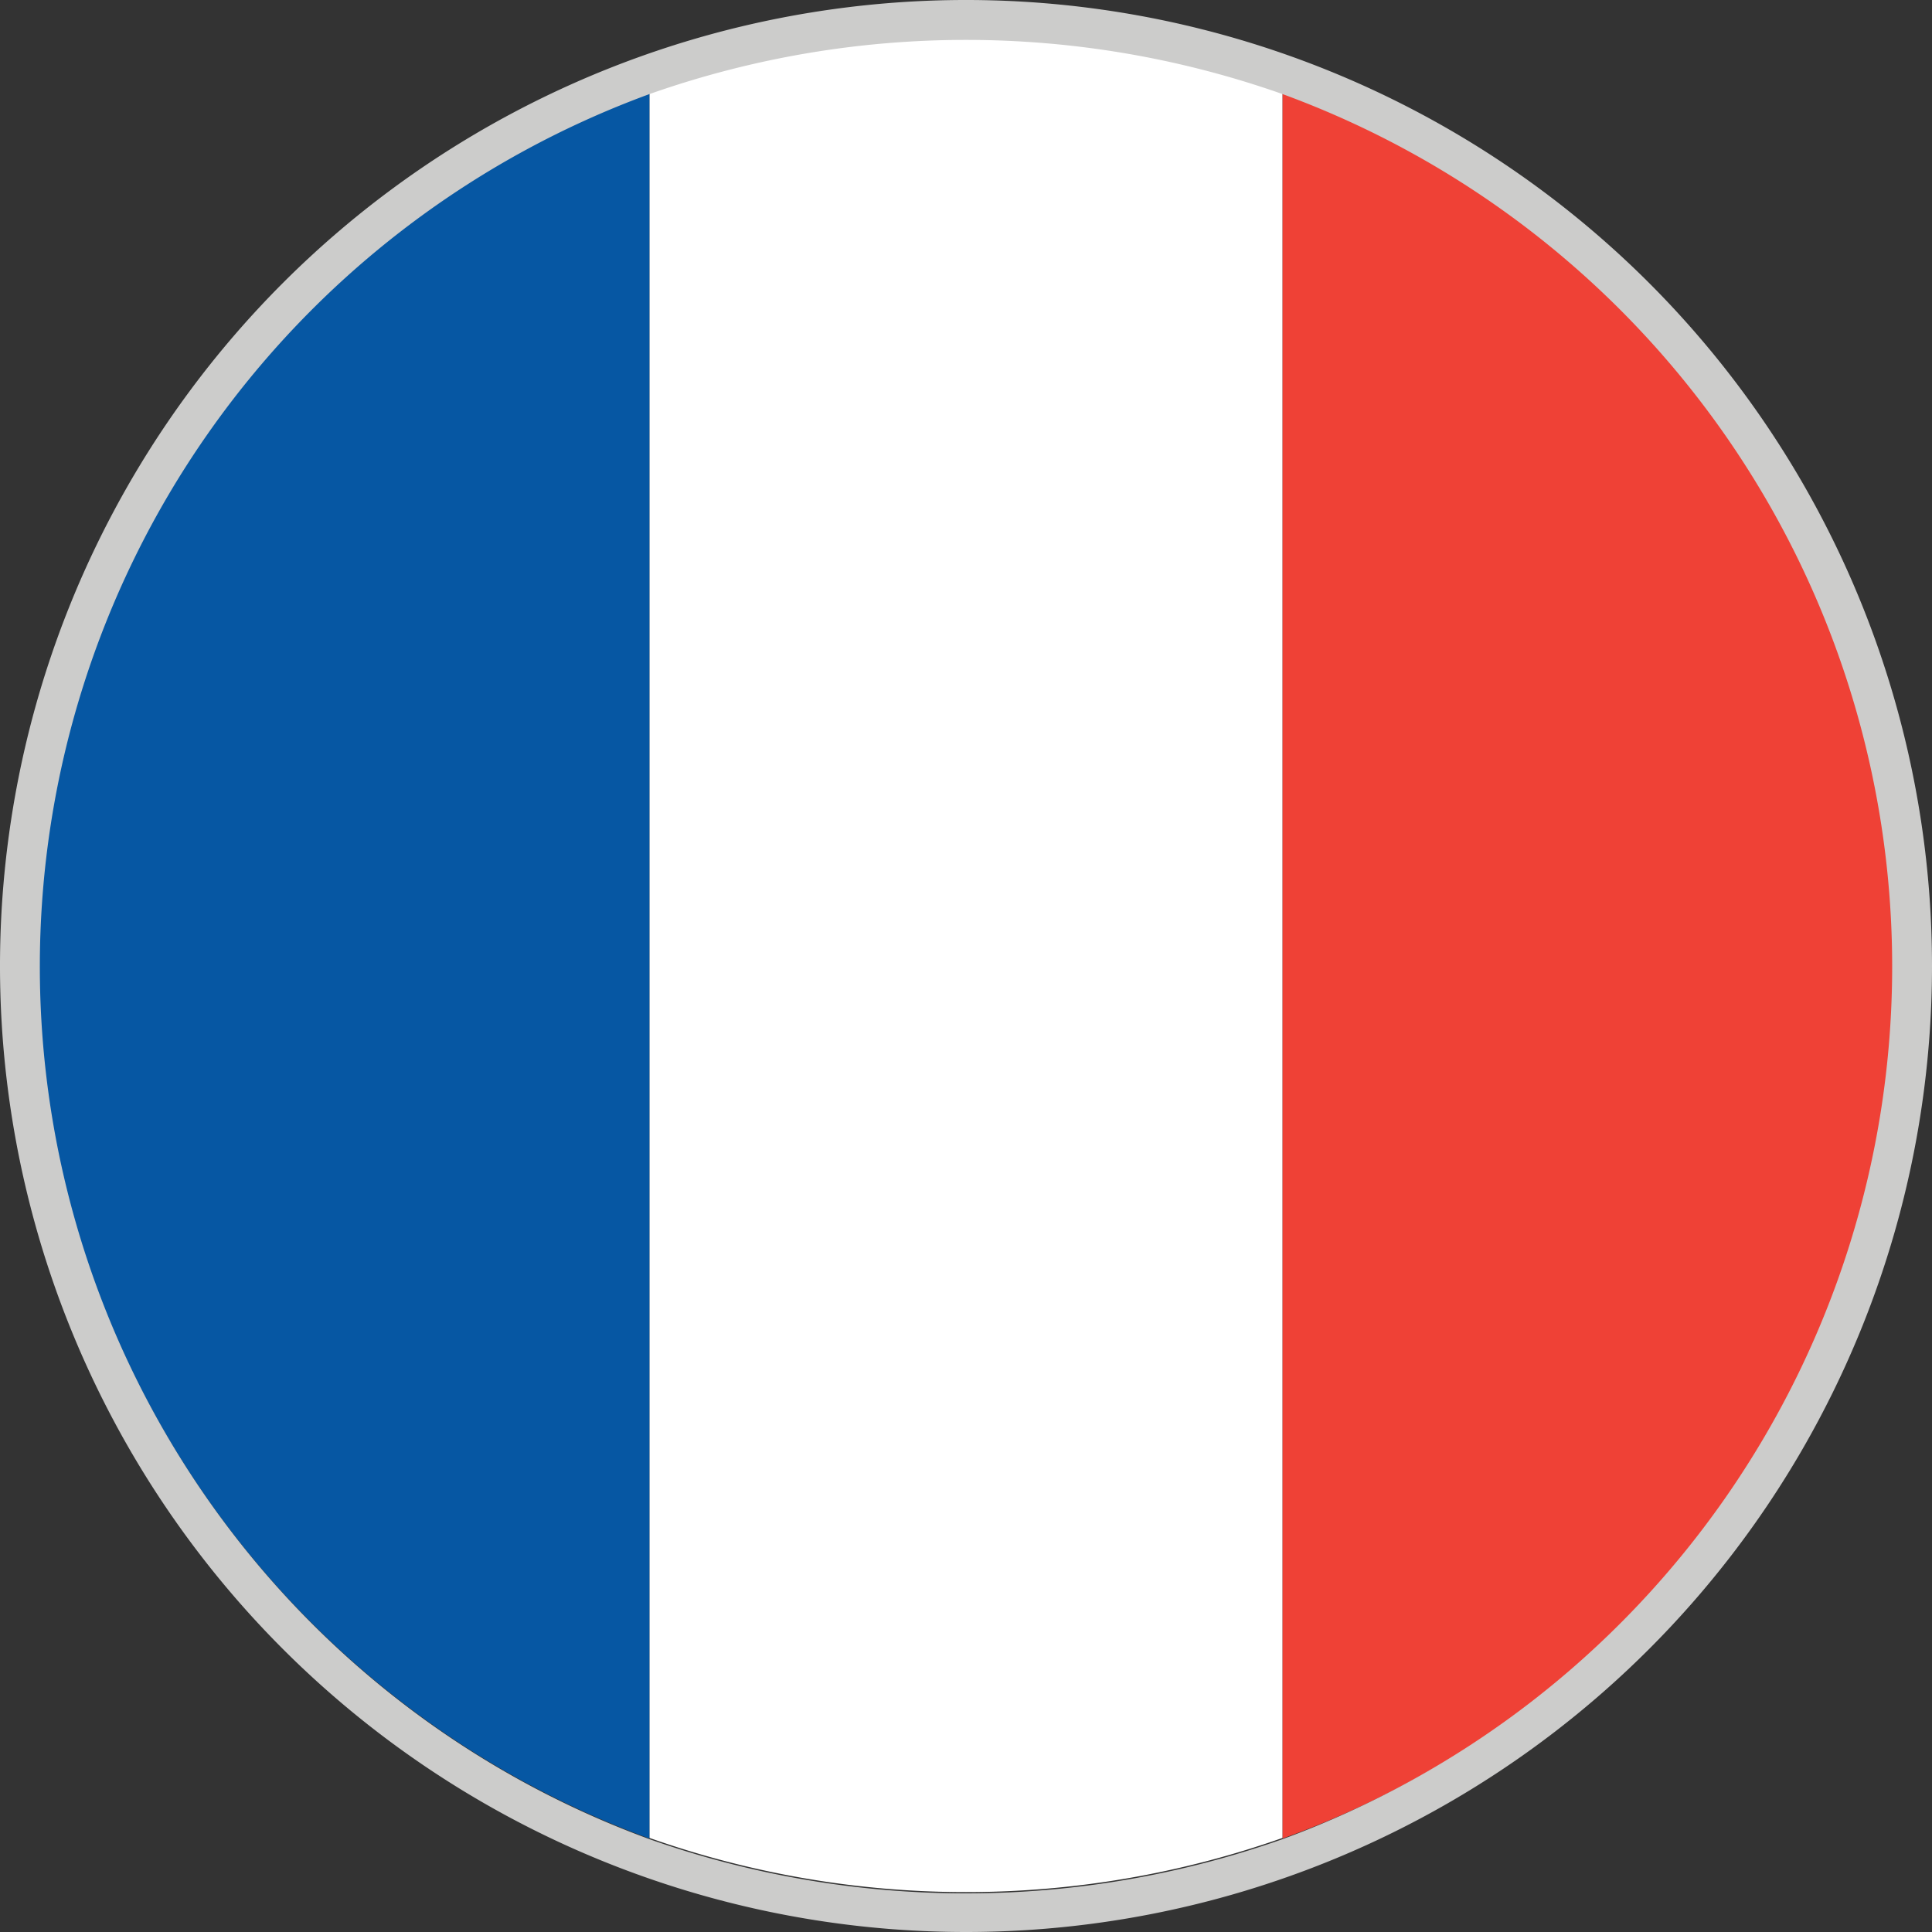
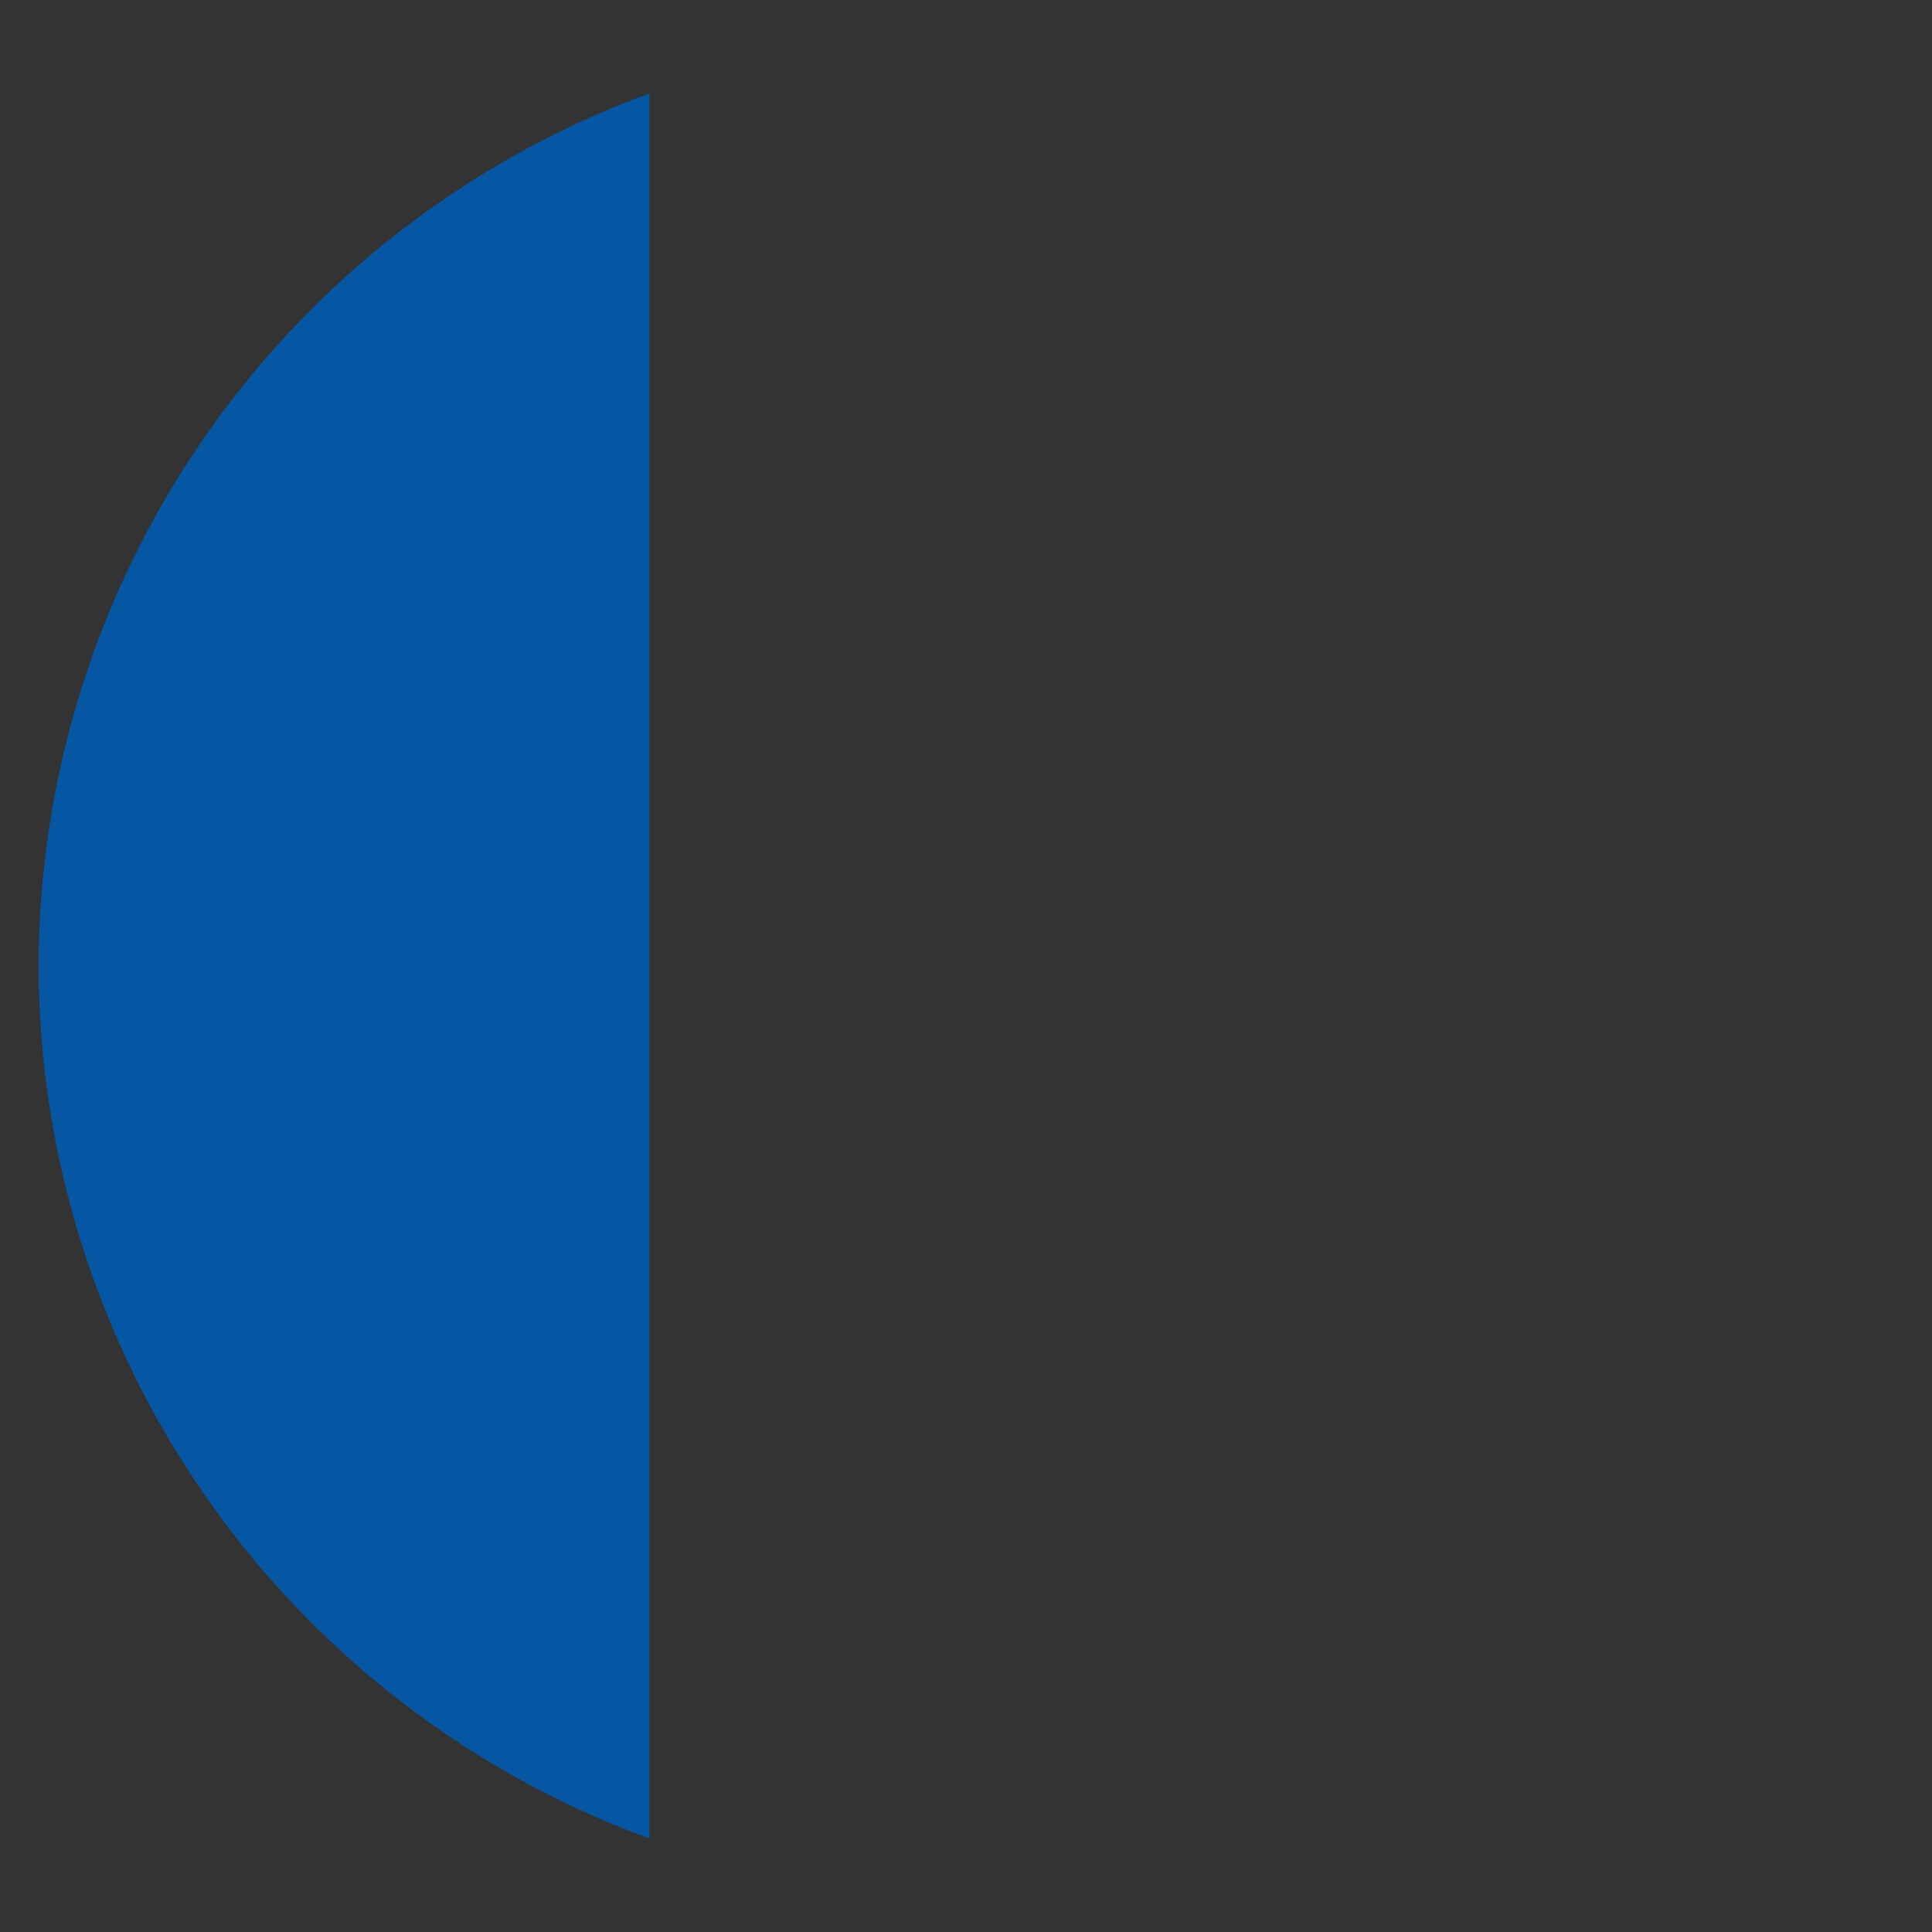
<svg xmlns="http://www.w3.org/2000/svg" id="Capa_1" data-name="Capa 1" viewBox="0 0 31 31">
  <rect x="0" y="0" width="31" height="31" fill="#333333" stroke="none" />
  <defs>
    <style>.cls-1{fill:#fff;}.cls-2{fill:#0657a3;}.cls-3{fill:#ef4136;}.cls-4{fill:#cccccb;}</style>
  </defs>
-   <path class="cls-1" d="M15.5.62a15.27,15.27,0,0,0-5.08.87v28a15.27,15.27,0,0,0,10.16,0v-28A15.27,15.27,0,0,0,15.5.62Z" />
  <path class="cls-2" d="M.62,15.5a14.94,14.94,0,0,0,9.8,14v-28A14.94,14.94,0,0,0,.62,15.5Z" />
-   <path class="cls-3" d="M30.38,15.5a14.94,14.94,0,0,0-9.8-14v28A14.8,14.8,0,0,0,30.38,15.5Z" />
-   <path class="cls-4" d="M31,15.5A15.5,15.5,0,1,0,15.5,31,15.5,15.5,0,0,0,31,15.5ZM15.5,30.38a15.27,15.27,0,0,1-5.08-.87,14.91,14.91,0,0,1,0-28,15.27,15.27,0,0,1,10.16,0,14.91,14.91,0,0,1,0,28A15.27,15.27,0,0,1,15.5,30.38Z" />
</svg>